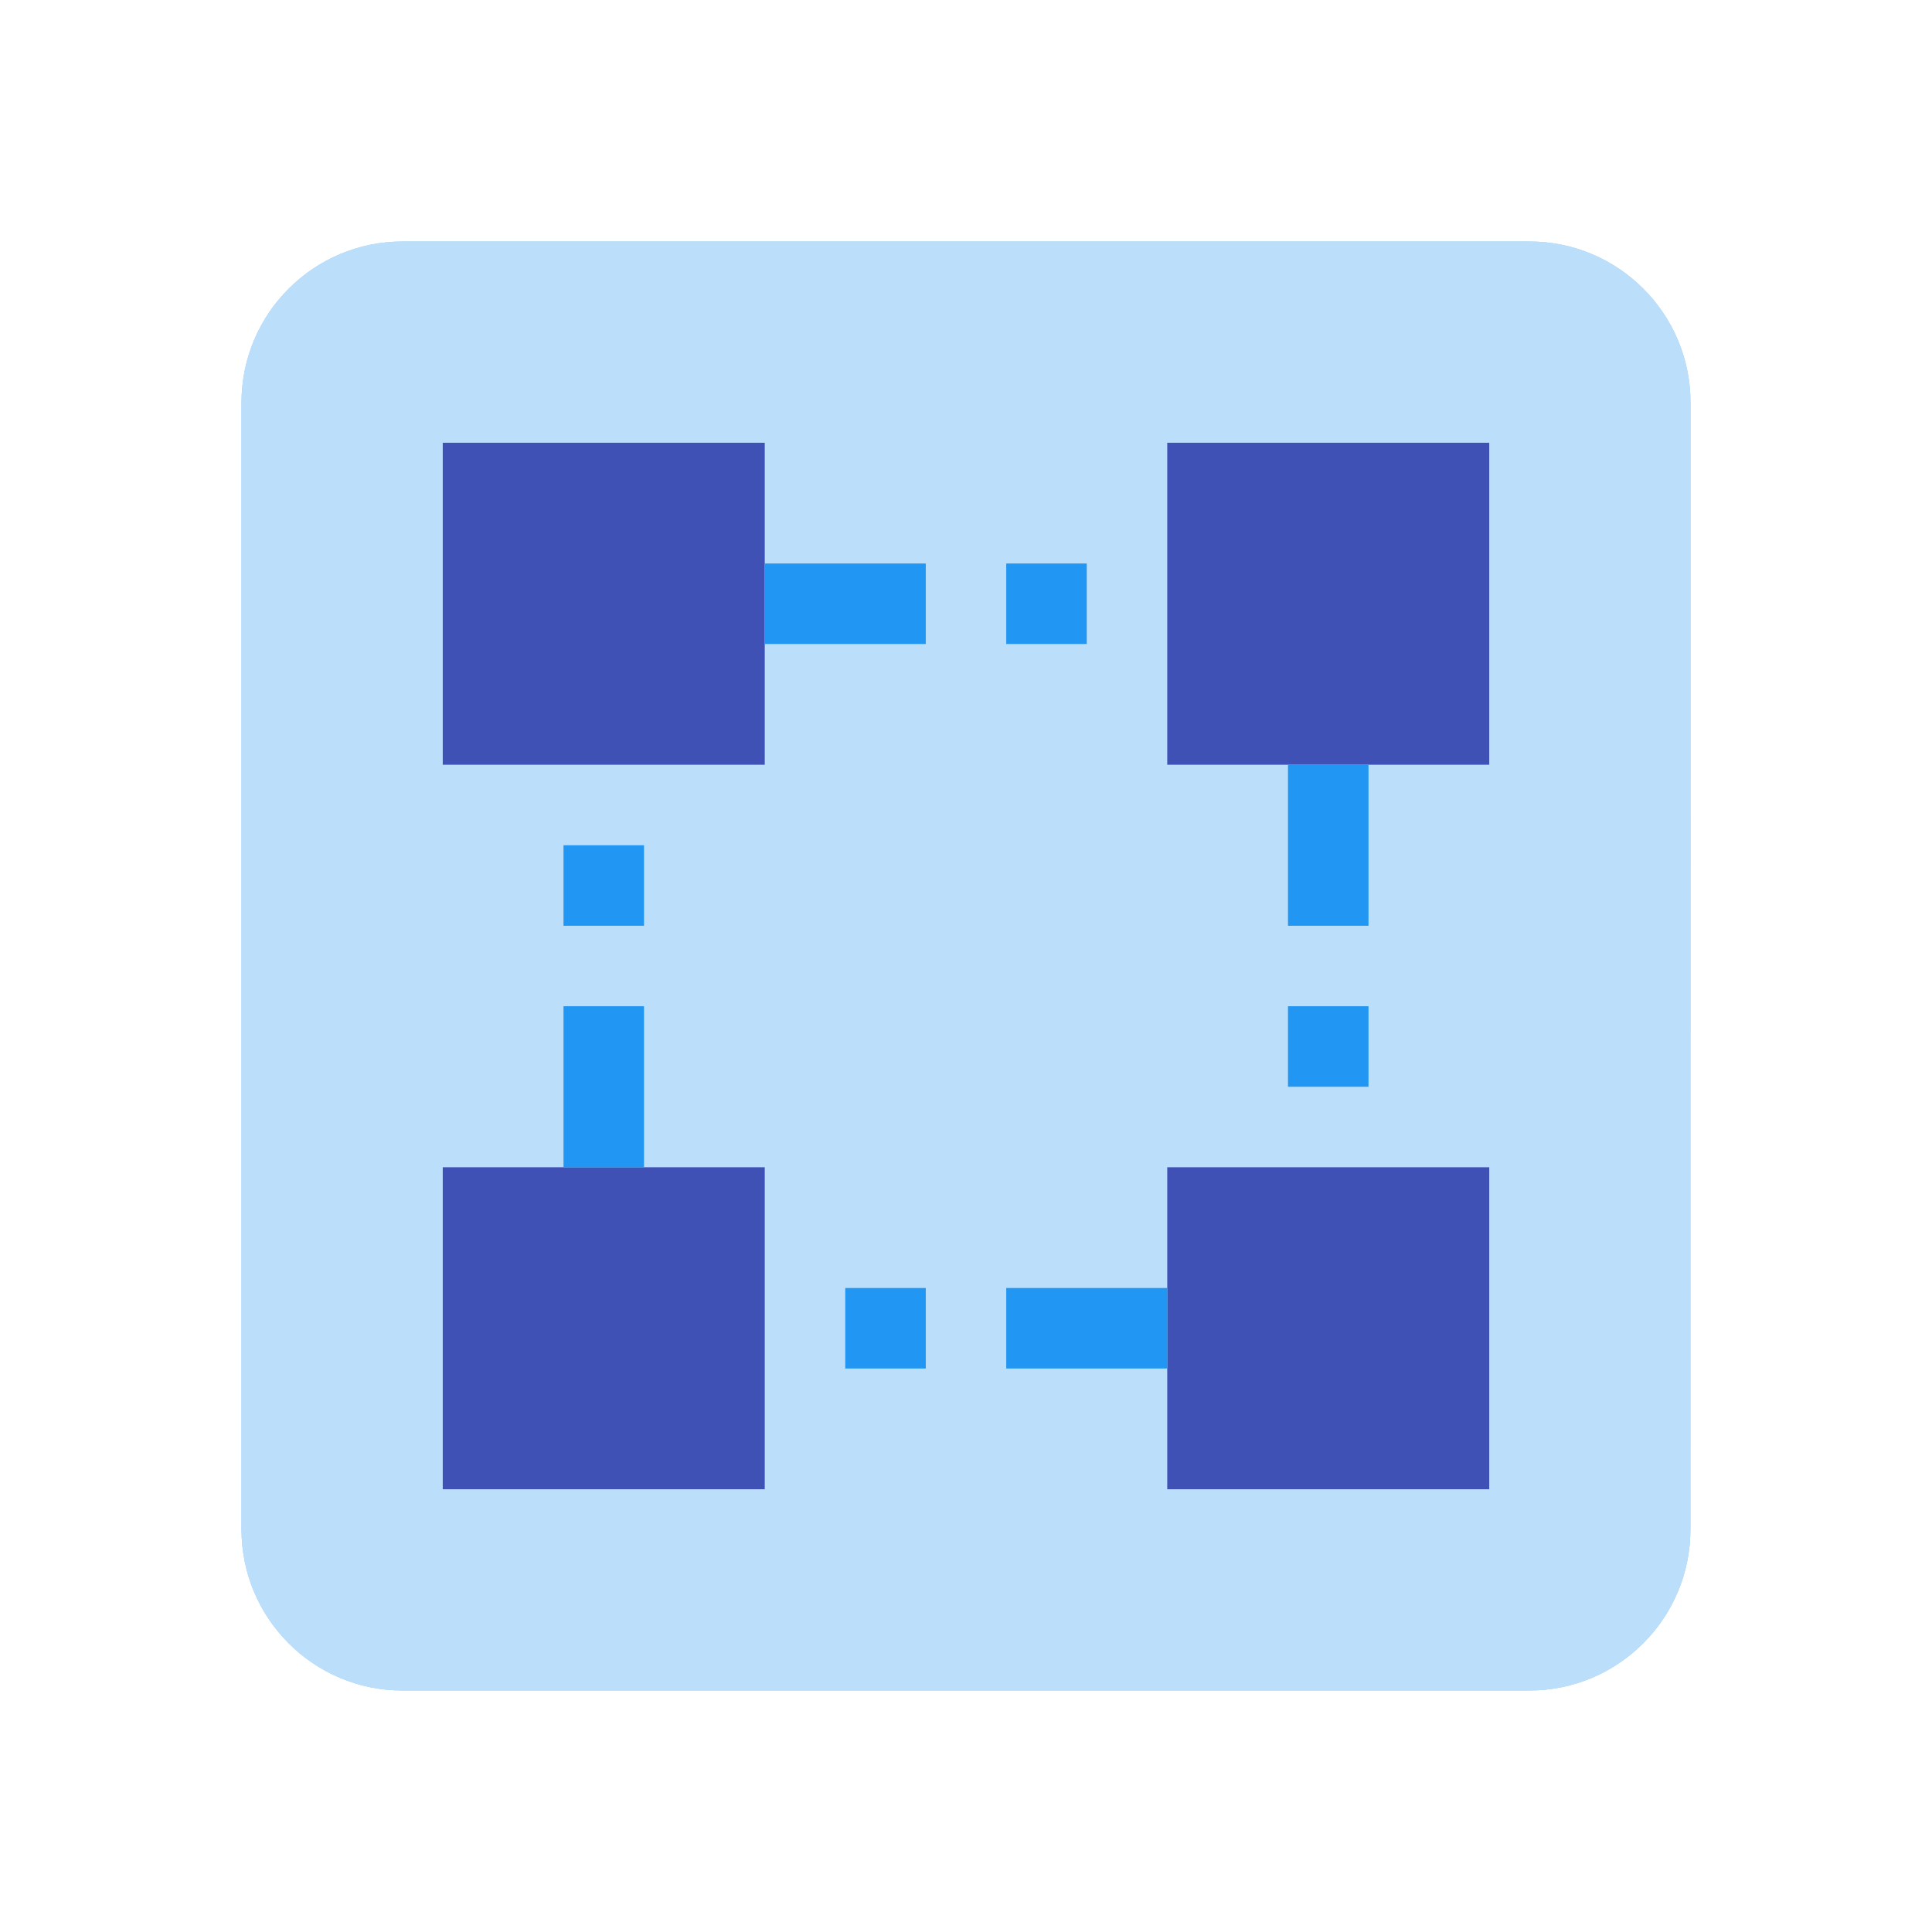
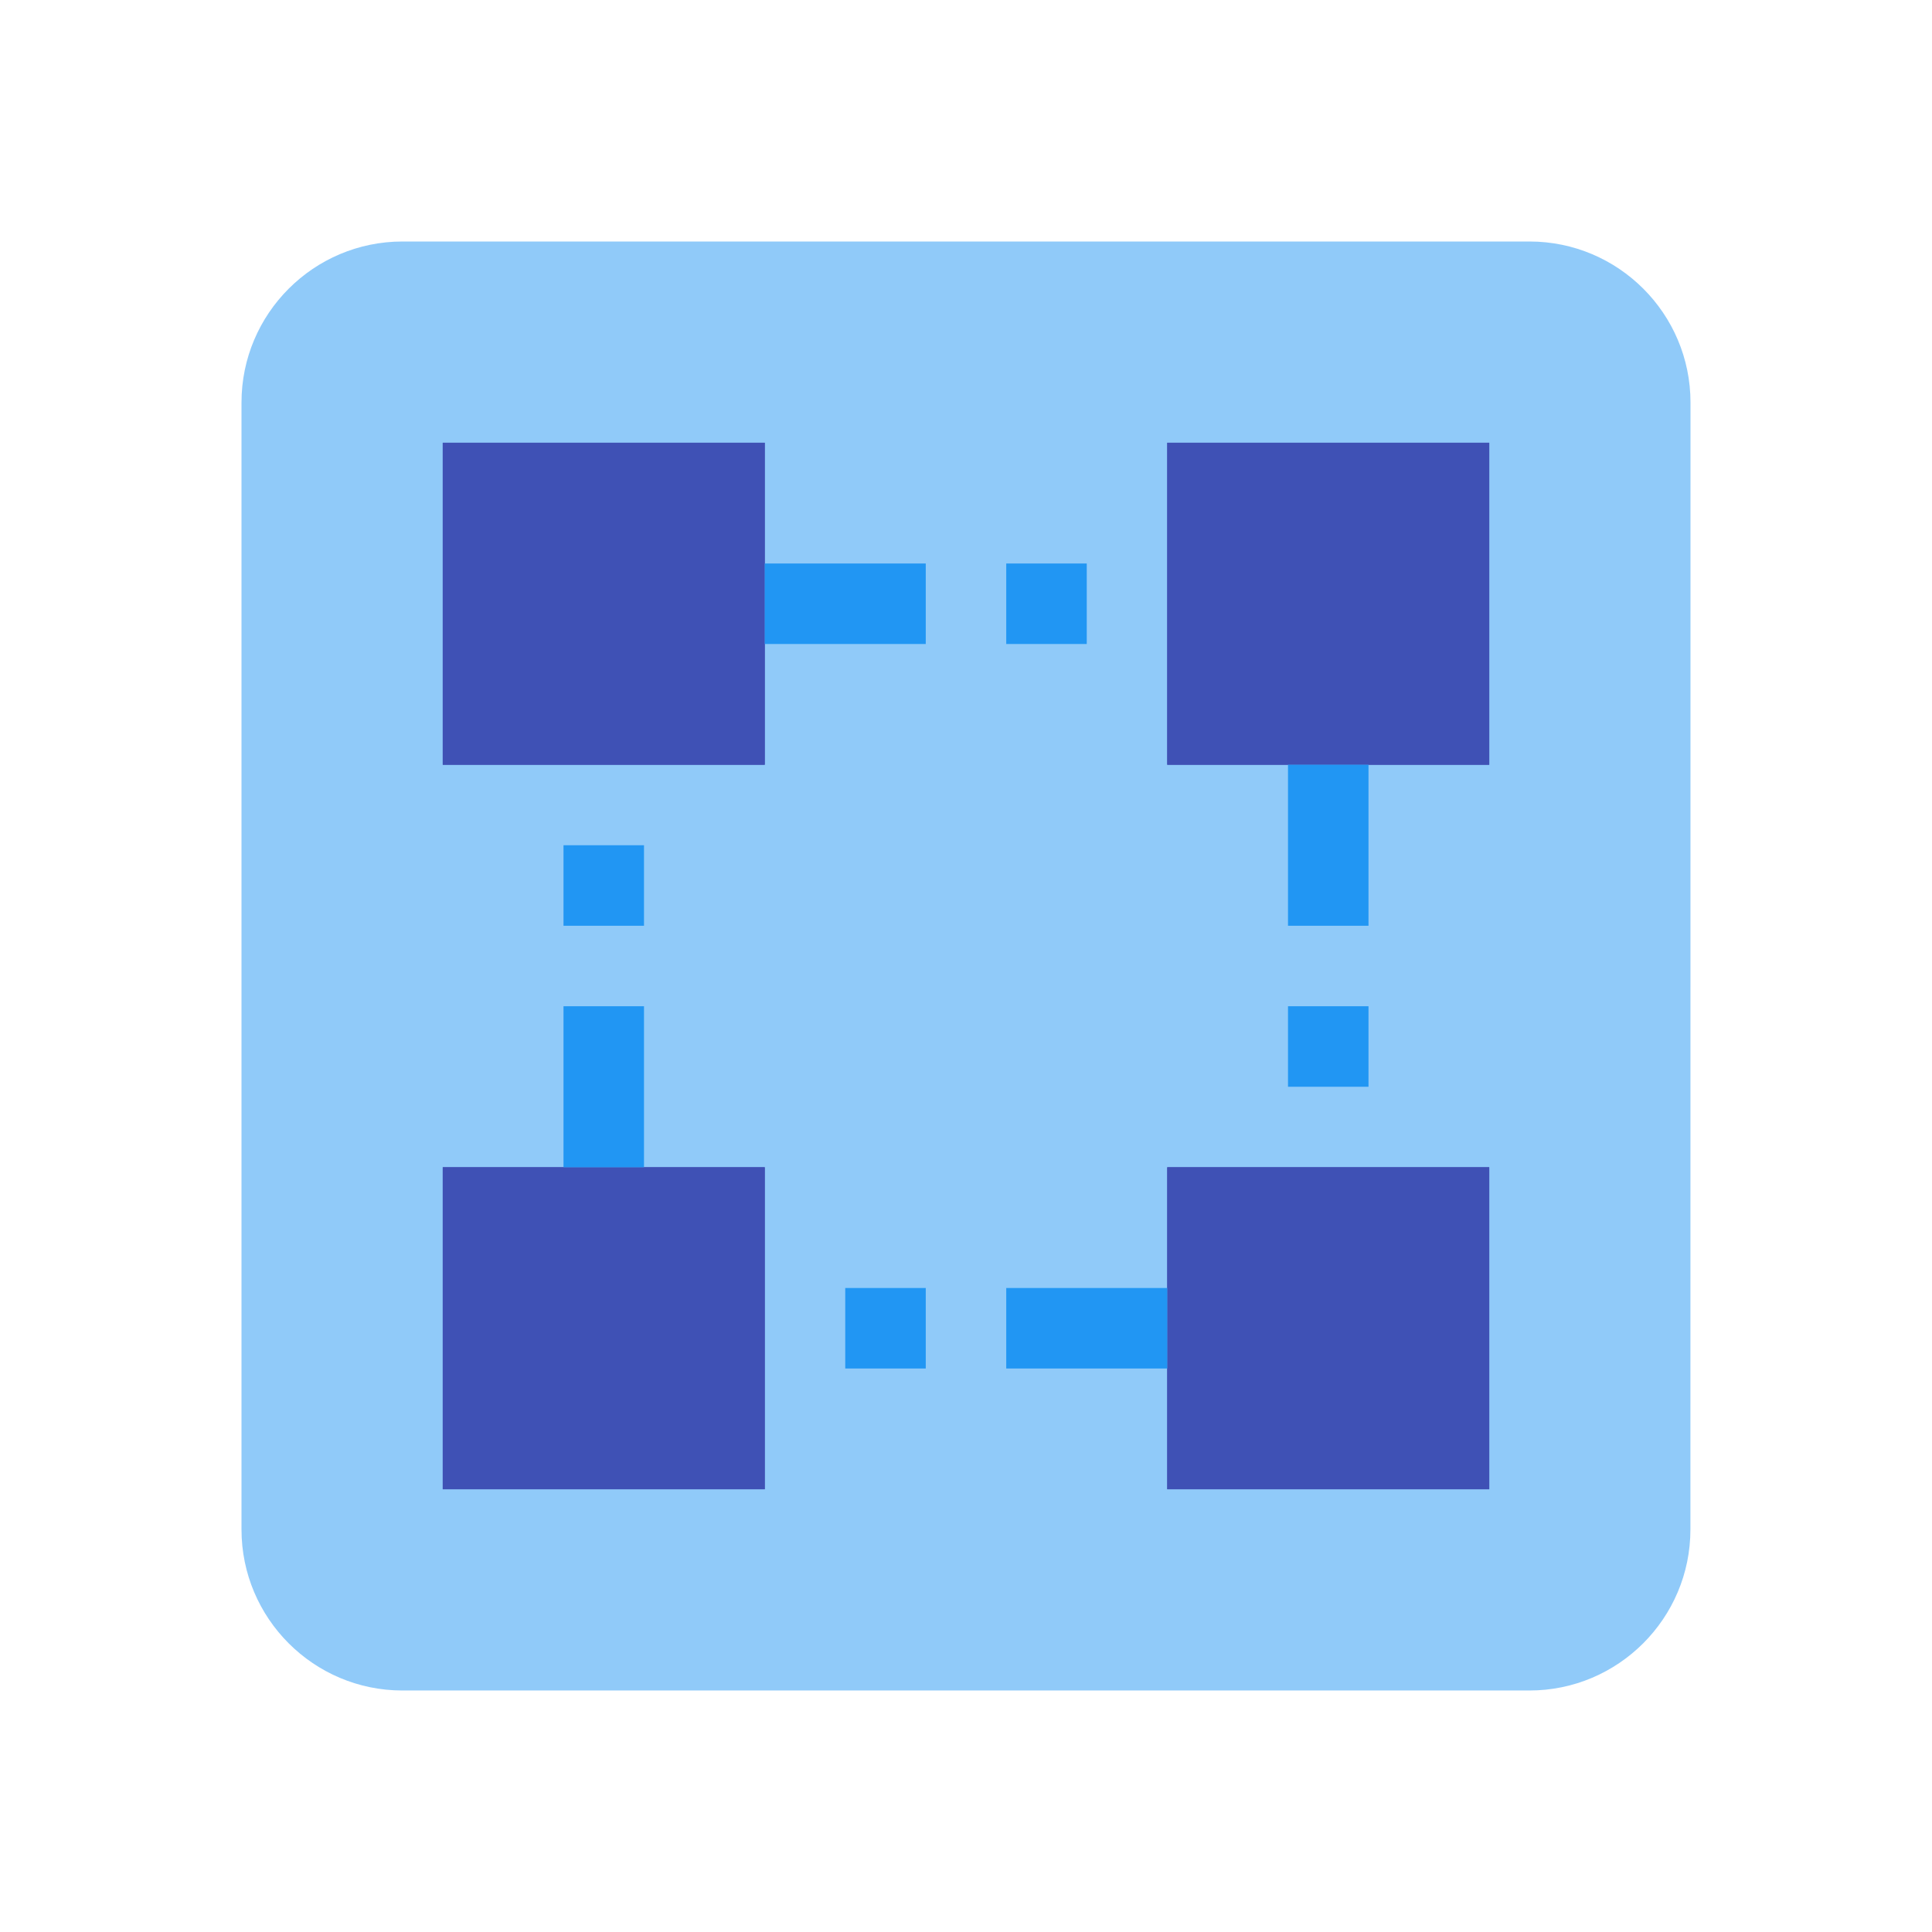
<svg xmlns="http://www.w3.org/2000/svg" viewBox="0 0 48 48" width="96px" height="96px">
  <path fill="#90caf9" d="M38,6H10c-2.206,0-4,1.793-4,4v28c0,2.206,1.792,4,3.998,4h28c2.206,0,4-1.794,4-4L42,10 C42,7.793,40.206,6,38,6" />
  <path fill="#3f51b5" d="M11 29H19V37H11zM29 29H37V37H29zM11 11H19V19H11zM29 11H37V19H29z" />
-   <path fill="#2196f3" d="M19 14H23V16H19zM25 14H27V16H25zM32 19H34V23H32zM32 25H34V27H32zM14 25H16V29H14zM14 21H16V23H14zM21 32H23V34H21zM25 32H29V34H25z" />
-   <path fill="#bbdefb" d="M38,6H10c-2.206,0-4,1.793-4,4v28c0,2.206,1.792,4,3.998,4h28c2.206,0,4-1.794,4-4L42,10 C42,7.793,40.206,6,38,6" />
  <path fill="#3f51b5" d="M11 29H19V37H11zM29 29H37V37H29zM11 11H19V19H11zM29 11H37V19H29z" />
  <path fill="#2196f3" d="M19 14H23V16H19zM25 14H27V16H25zM32 19H34V23H32zM32 25H34V27H32zM14 25H16V29H14zM14 21H16V23H14zM21 32H23V34H21zM25 32H29V34H25z" />
</svg>